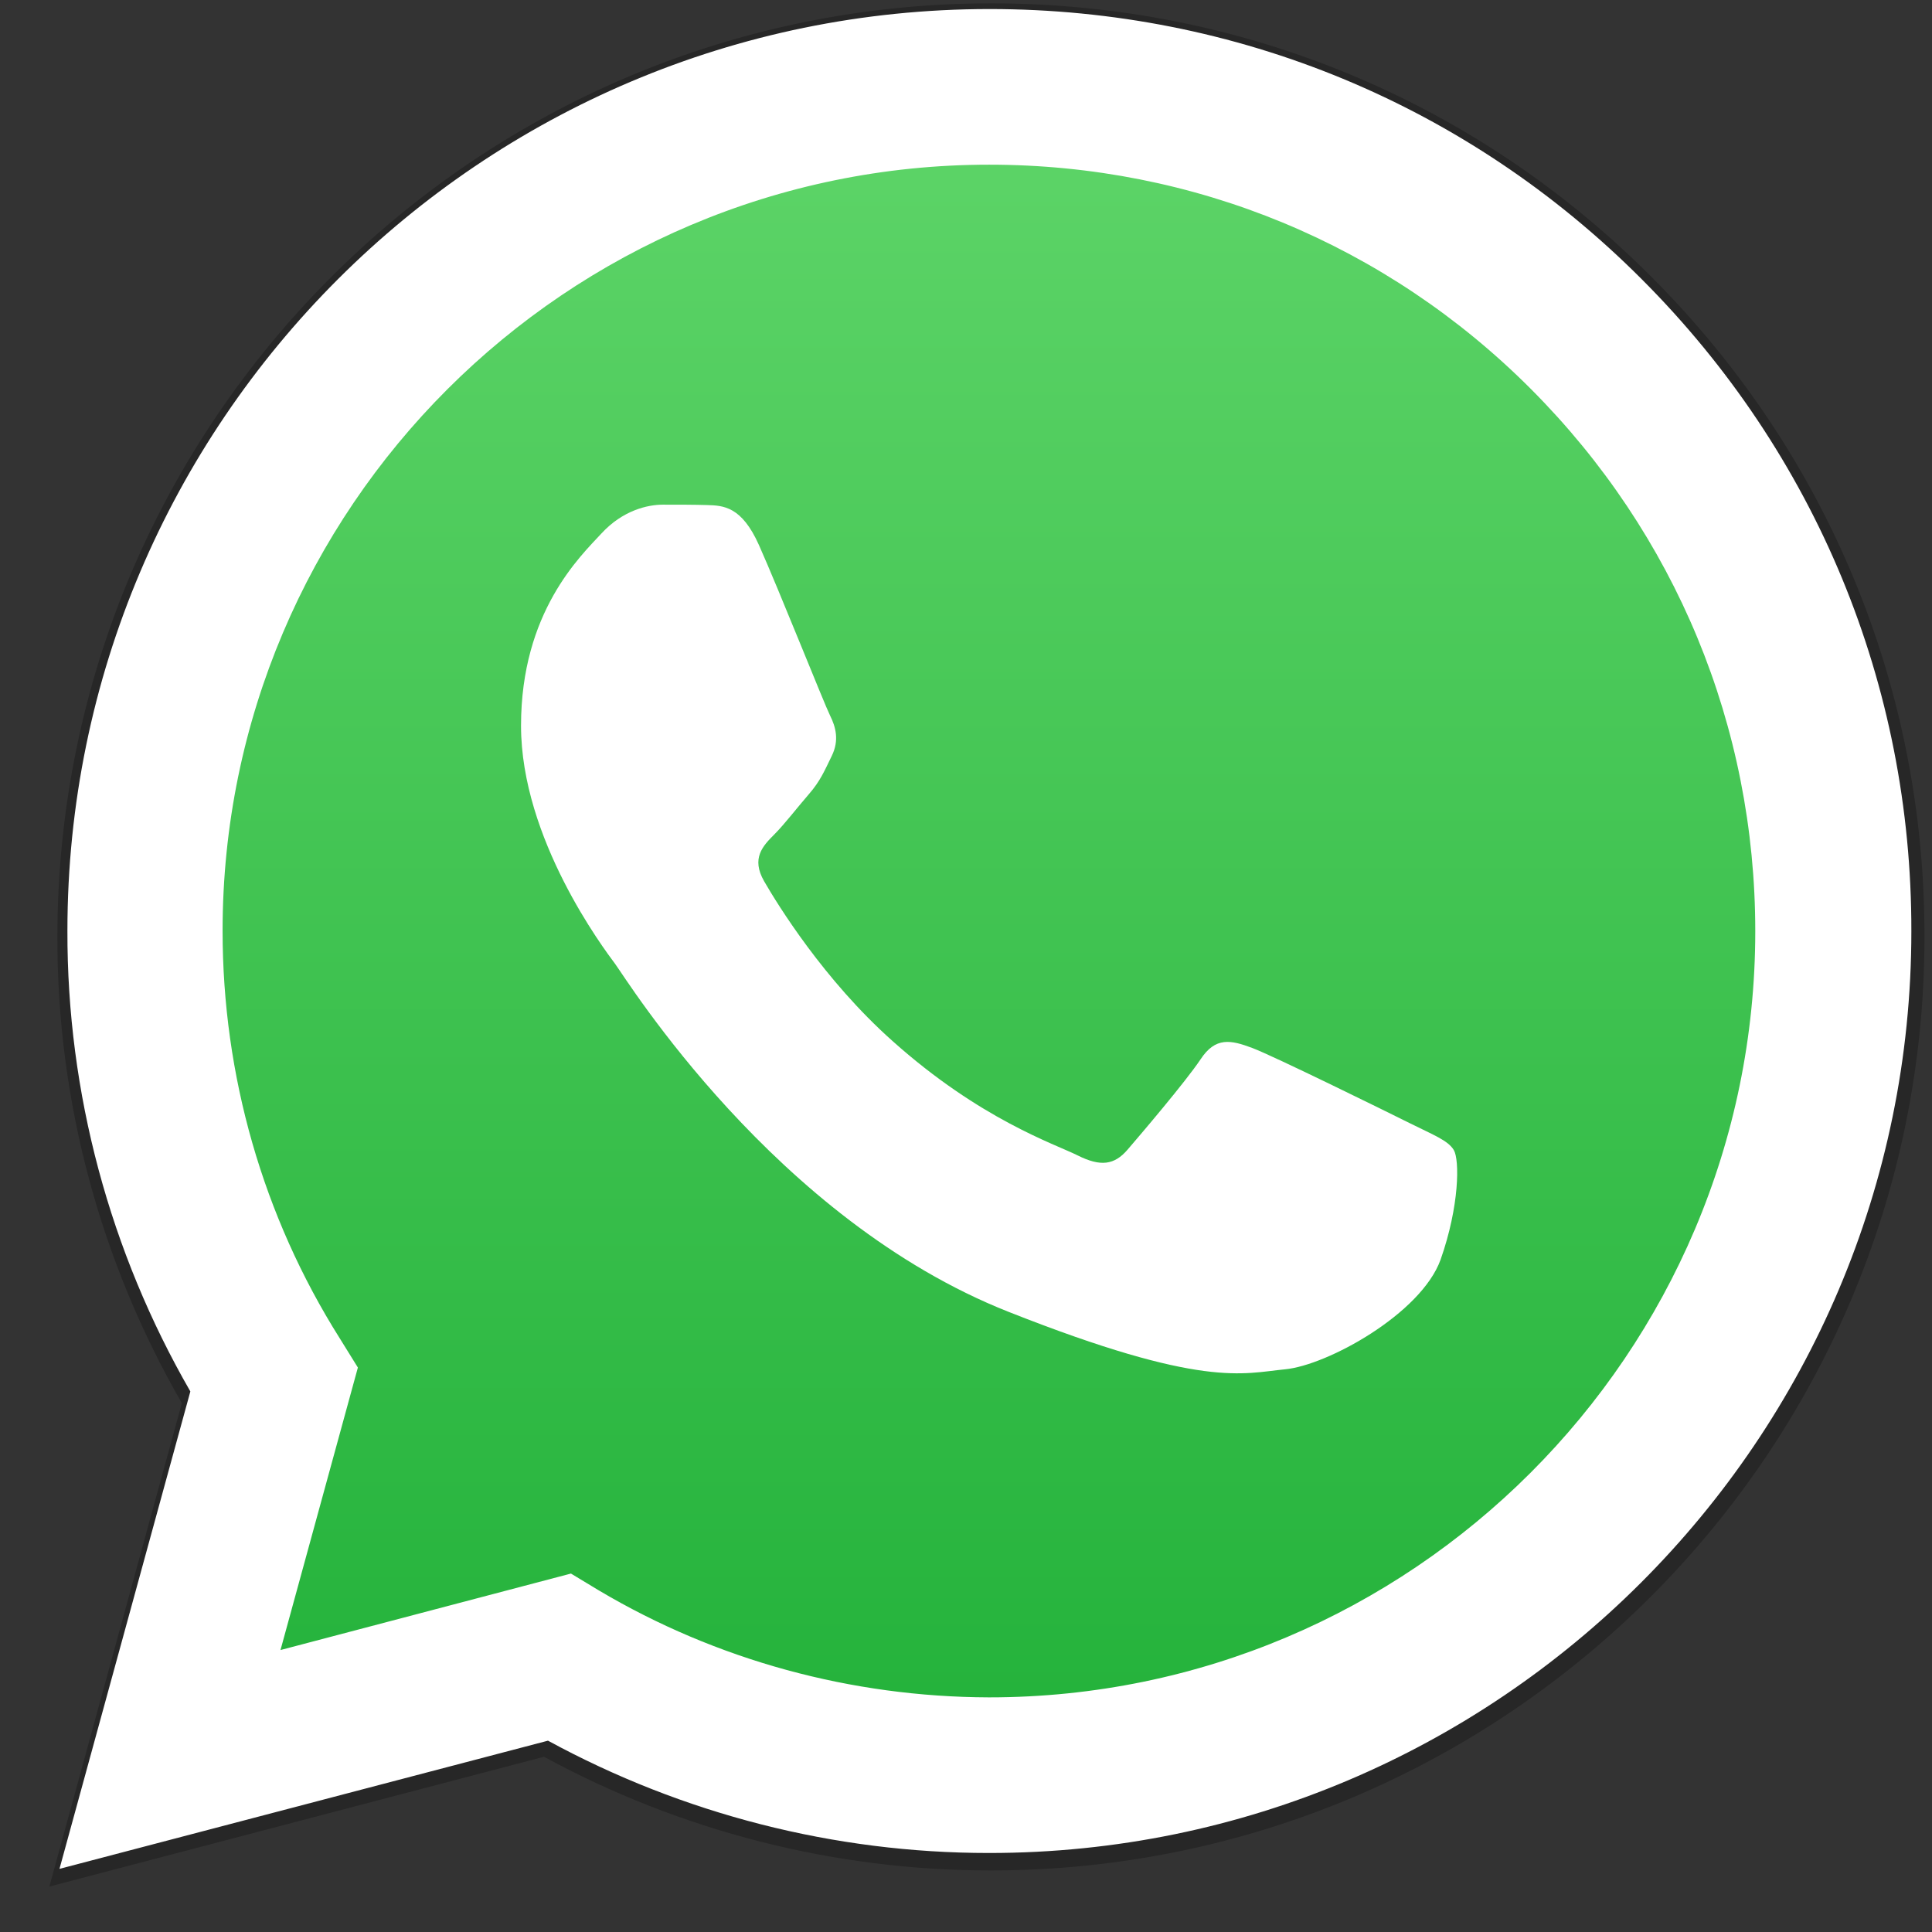
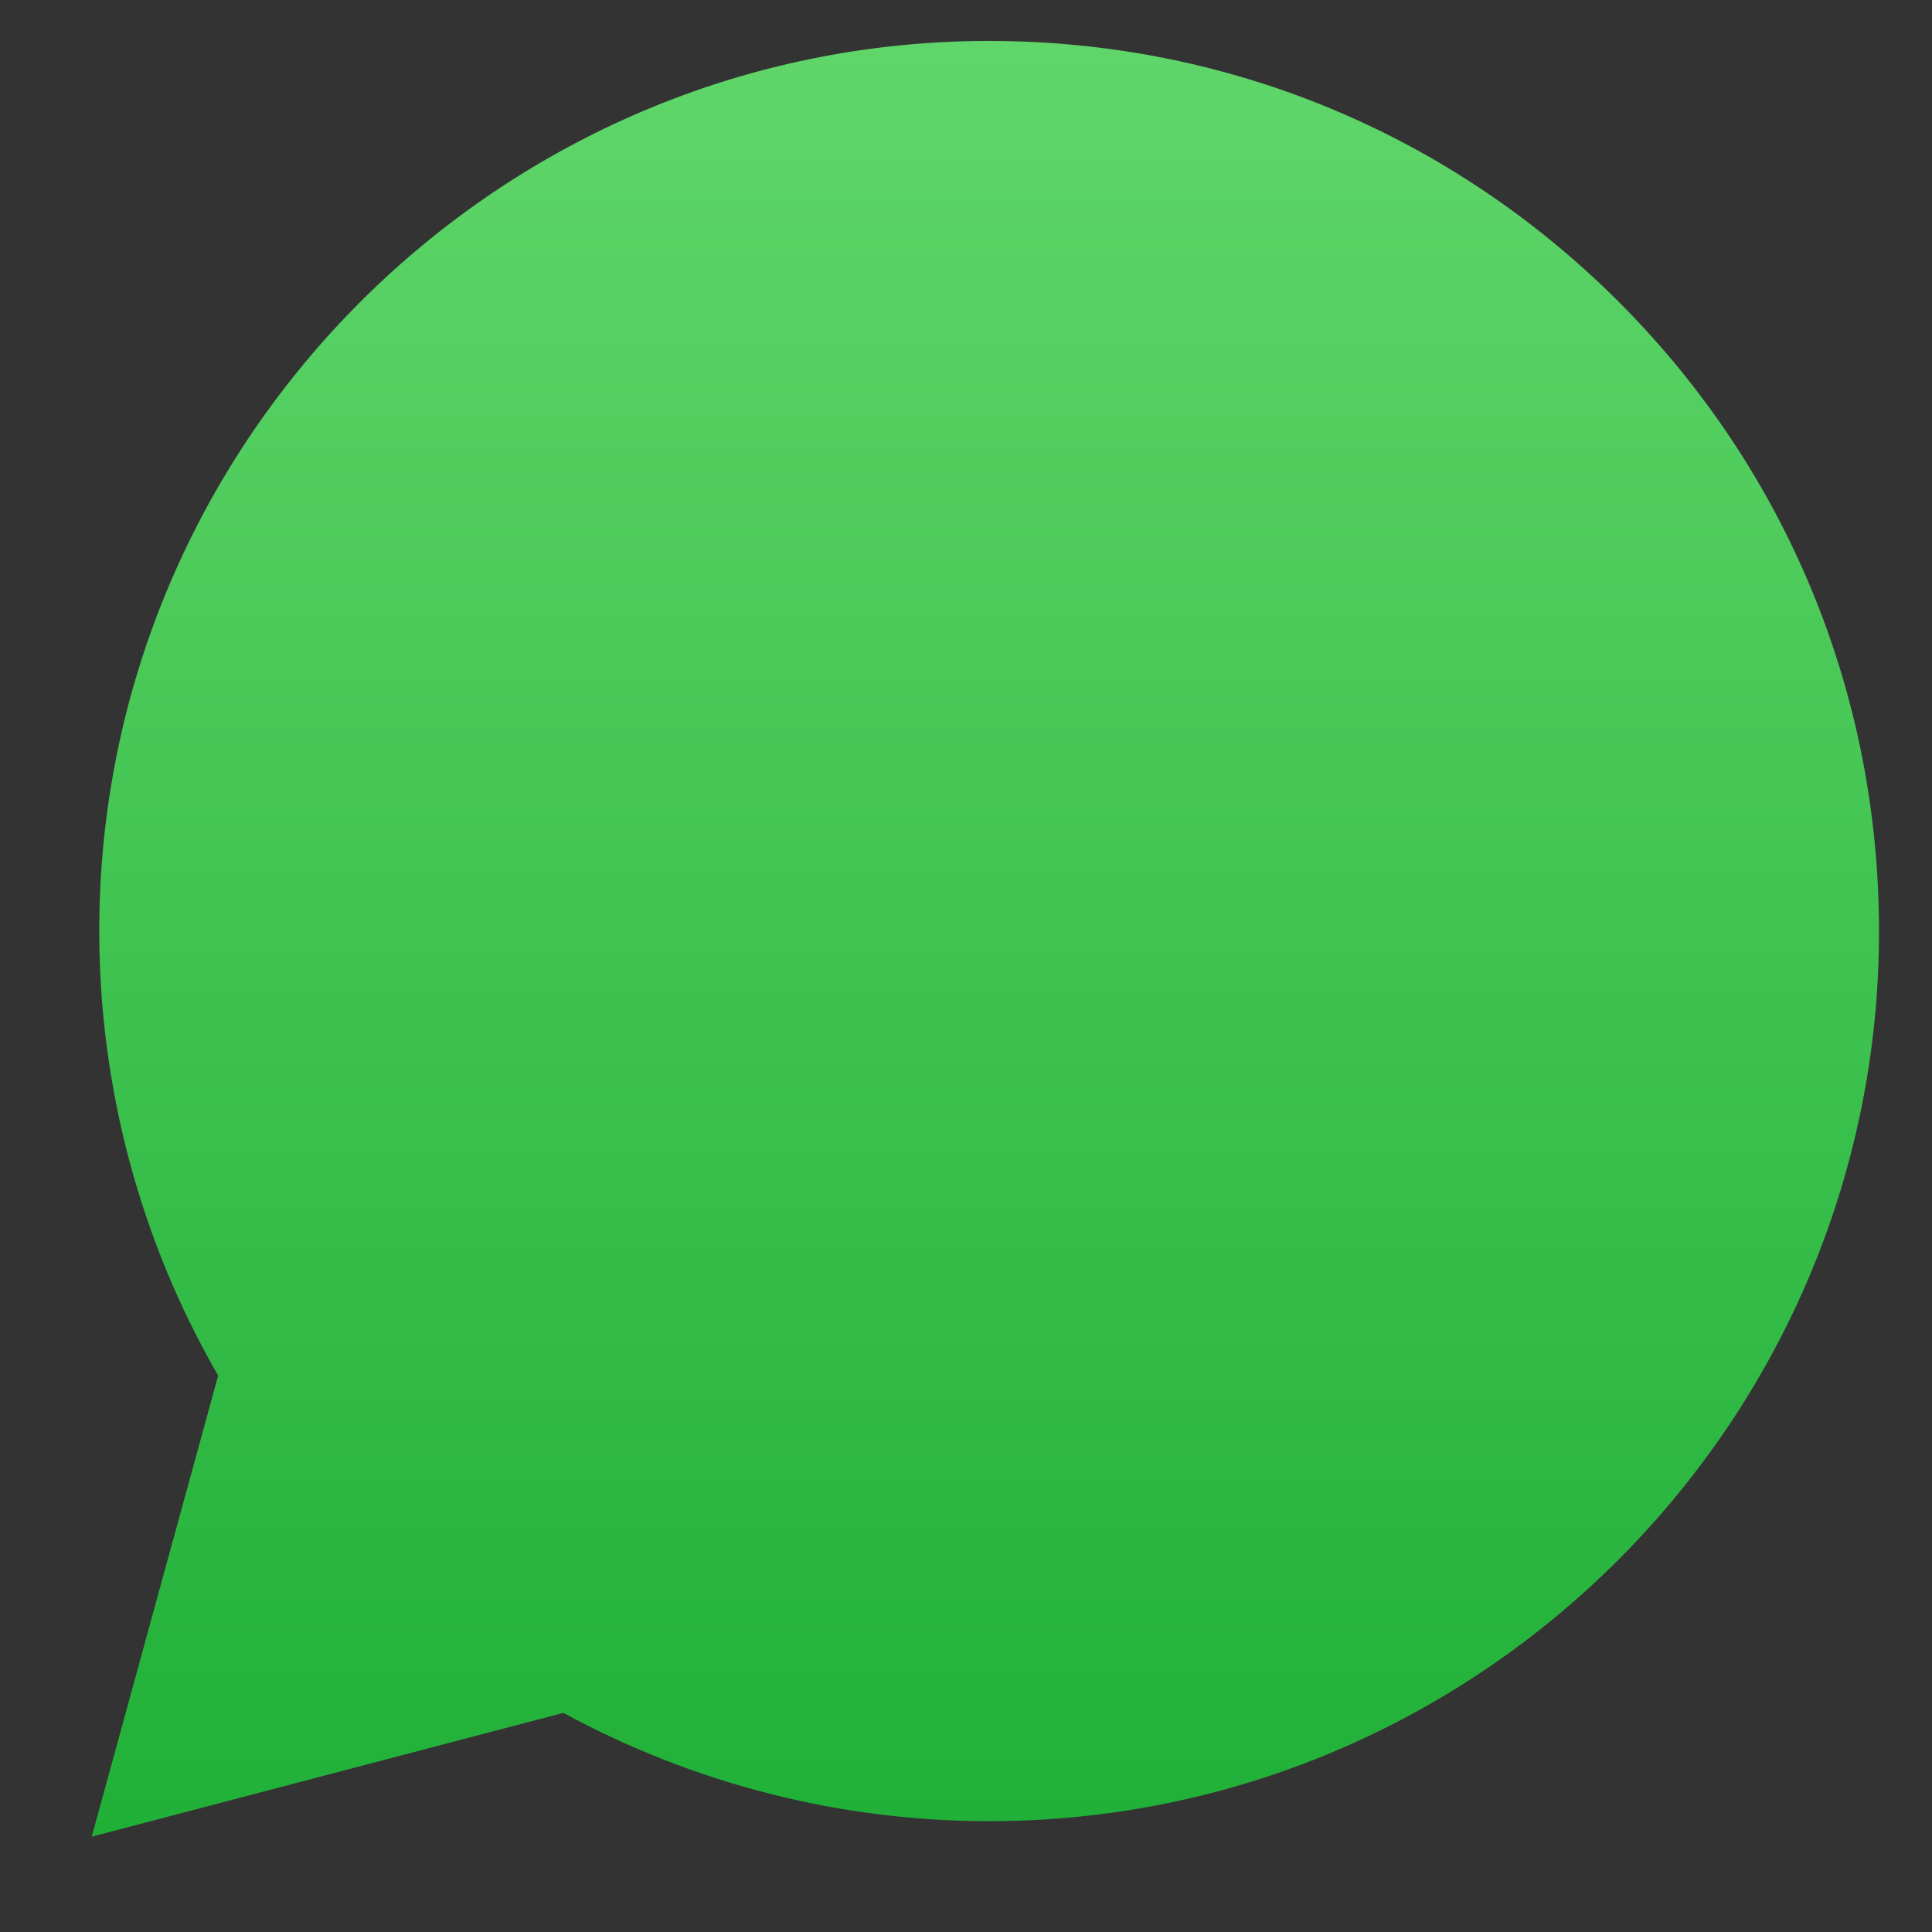
<svg xmlns="http://www.w3.org/2000/svg" width="38" height="38" viewBox="0 0 38 38" fill="none">
  <rect x="0" y="0" width="38" height="38" fill="#333333" stroke="none" />
-   <path d="M0.971 37.106L3.577 27.598C1.974 24.816 1.12 21.655 1.129 18.424C1.129 8.299 9.37 0.066 19.495 0.066C24.408 0.066 29.021 1.977 32.482 5.446C35.95 8.915 37.861 13.528 37.852 18.432C37.852 28.557 29.611 36.789 19.486 36.789H19.477C16.405 36.789 13.385 36.015 10.7 34.553L0.971 37.106ZM11.157 31.225L11.712 31.56C14.054 32.951 16.739 33.682 19.477 33.69H19.486C27.895 33.69 34.744 26.849 34.744 18.432C34.744 14.356 33.16 10.526 30.28 7.638C27.401 4.75 23.563 3.166 19.486 3.166C11.069 3.166 4.22 10.007 4.22 18.424C4.22 21.303 5.021 24.111 6.553 26.541L6.914 27.122L5.373 32.748L11.157 31.225Z" fill="black" fill-opacity="0.24" />
  <path d="M1.804 36.125L4.291 27.056C2.76 24.404 1.952 21.387 1.952 18.308C1.952 8.657 9.812 0.805 19.455 0.805C24.141 0.805 28.532 2.631 31.837 5.935C35.141 9.239 36.958 13.639 36.958 18.317C36.958 27.969 29.098 35.82 19.455 35.82H19.446C16.516 35.82 13.638 35.081 11.081 33.69L1.804 36.125Z" fill="url(#paint0_linear_1701_375)" />
-   <path d="M1.17 36.758L3.744 27.368C2.161 24.62 1.318 21.499 1.326 18.308C1.326 8.308 9.465 0.178 19.464 0.178C24.316 0.178 28.872 2.065 32.29 5.491C35.715 8.917 37.602 13.473 37.594 18.316C37.594 28.316 29.455 36.446 19.456 36.446H19.447C16.412 36.446 13.43 35.68 10.778 34.237L1.17 36.758ZM11.23 30.95L11.778 31.281C14.091 32.654 16.743 33.376 19.447 33.385H19.456C27.759 33.385 34.524 26.629 34.524 18.316C34.524 14.29 32.959 10.508 30.116 7.656C27.273 4.804 23.482 3.239 19.456 3.239C11.143 3.239 4.378 9.995 4.378 18.308C4.378 21.151 5.17 23.924 6.683 26.324L7.039 26.898L5.517 32.454L11.23 30.95Z" fill="white" />
-   <path d="M14.926 10.717C14.587 9.961 14.23 9.943 13.909 9.934C13.648 9.926 13.344 9.926 13.039 9.926C12.735 9.926 12.248 10.039 11.831 10.491C11.413 10.943 10.248 12.039 10.248 14.273C10.248 16.499 11.874 18.656 12.1 18.96C12.326 19.264 15.239 23.986 19.839 25.803C23.665 27.316 24.447 27.012 25.273 26.933C26.108 26.855 27.951 25.838 28.334 24.777C28.708 23.716 28.708 22.812 28.595 22.621C28.482 22.429 28.177 22.316 27.725 22.09C27.273 21.864 25.047 20.769 24.63 20.612C24.212 20.456 23.908 20.386 23.612 20.838C23.308 21.29 22.439 22.308 22.178 22.612C21.917 22.916 21.647 22.951 21.195 22.725C20.743 22.499 19.282 22.021 17.552 20.473C16.204 19.273 15.291 17.786 15.03 17.334C14.77 16.882 15.004 16.638 15.23 16.412C15.43 16.212 15.682 15.882 15.909 15.621C16.135 15.36 16.213 15.169 16.361 14.865C16.509 14.56 16.439 14.299 16.326 14.073C16.213 13.847 15.326 11.613 14.926 10.717Z" fill="white" />
  <defs>
    <linearGradient id="paint0_linear_1701_375" x1="19.38" y1="36.122" x2="19.38" y2="0.803" gradientUnits="userSpaceOnUse">
      <stop stop-color="#20B038" />
      <stop offset="1" stop-color="#60D66A" />
    </linearGradient>
  </defs>
</svg>